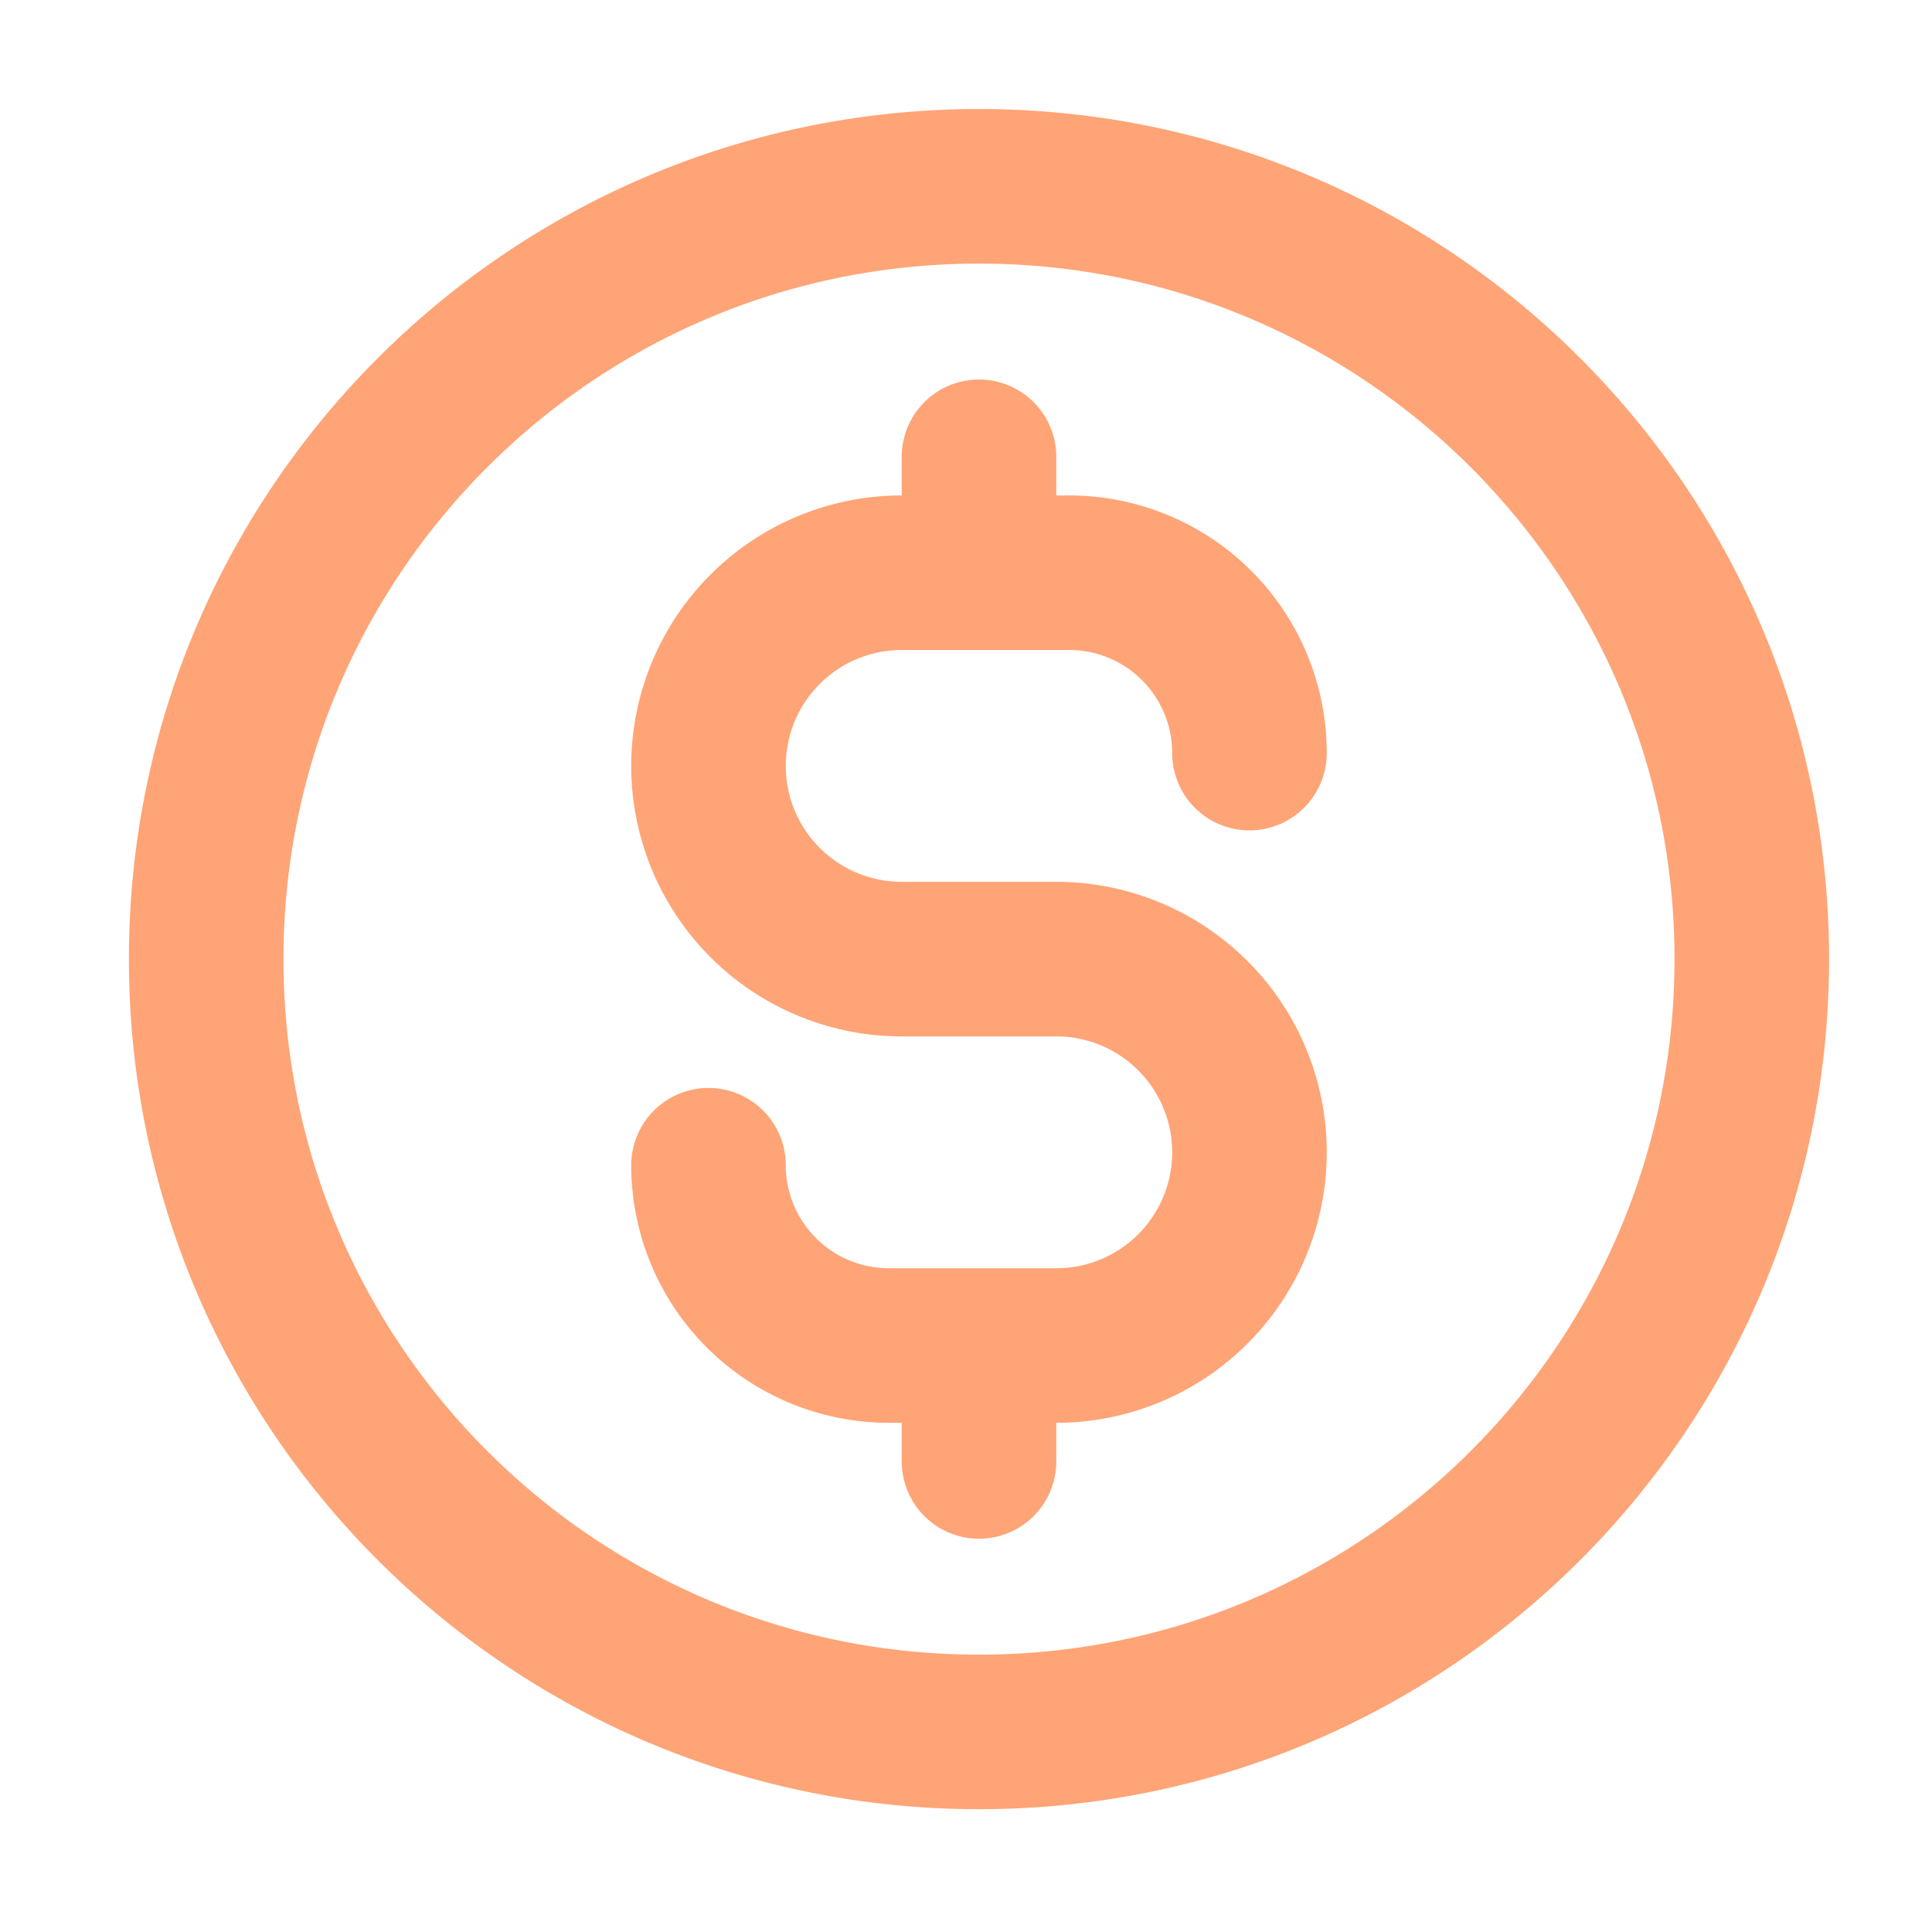
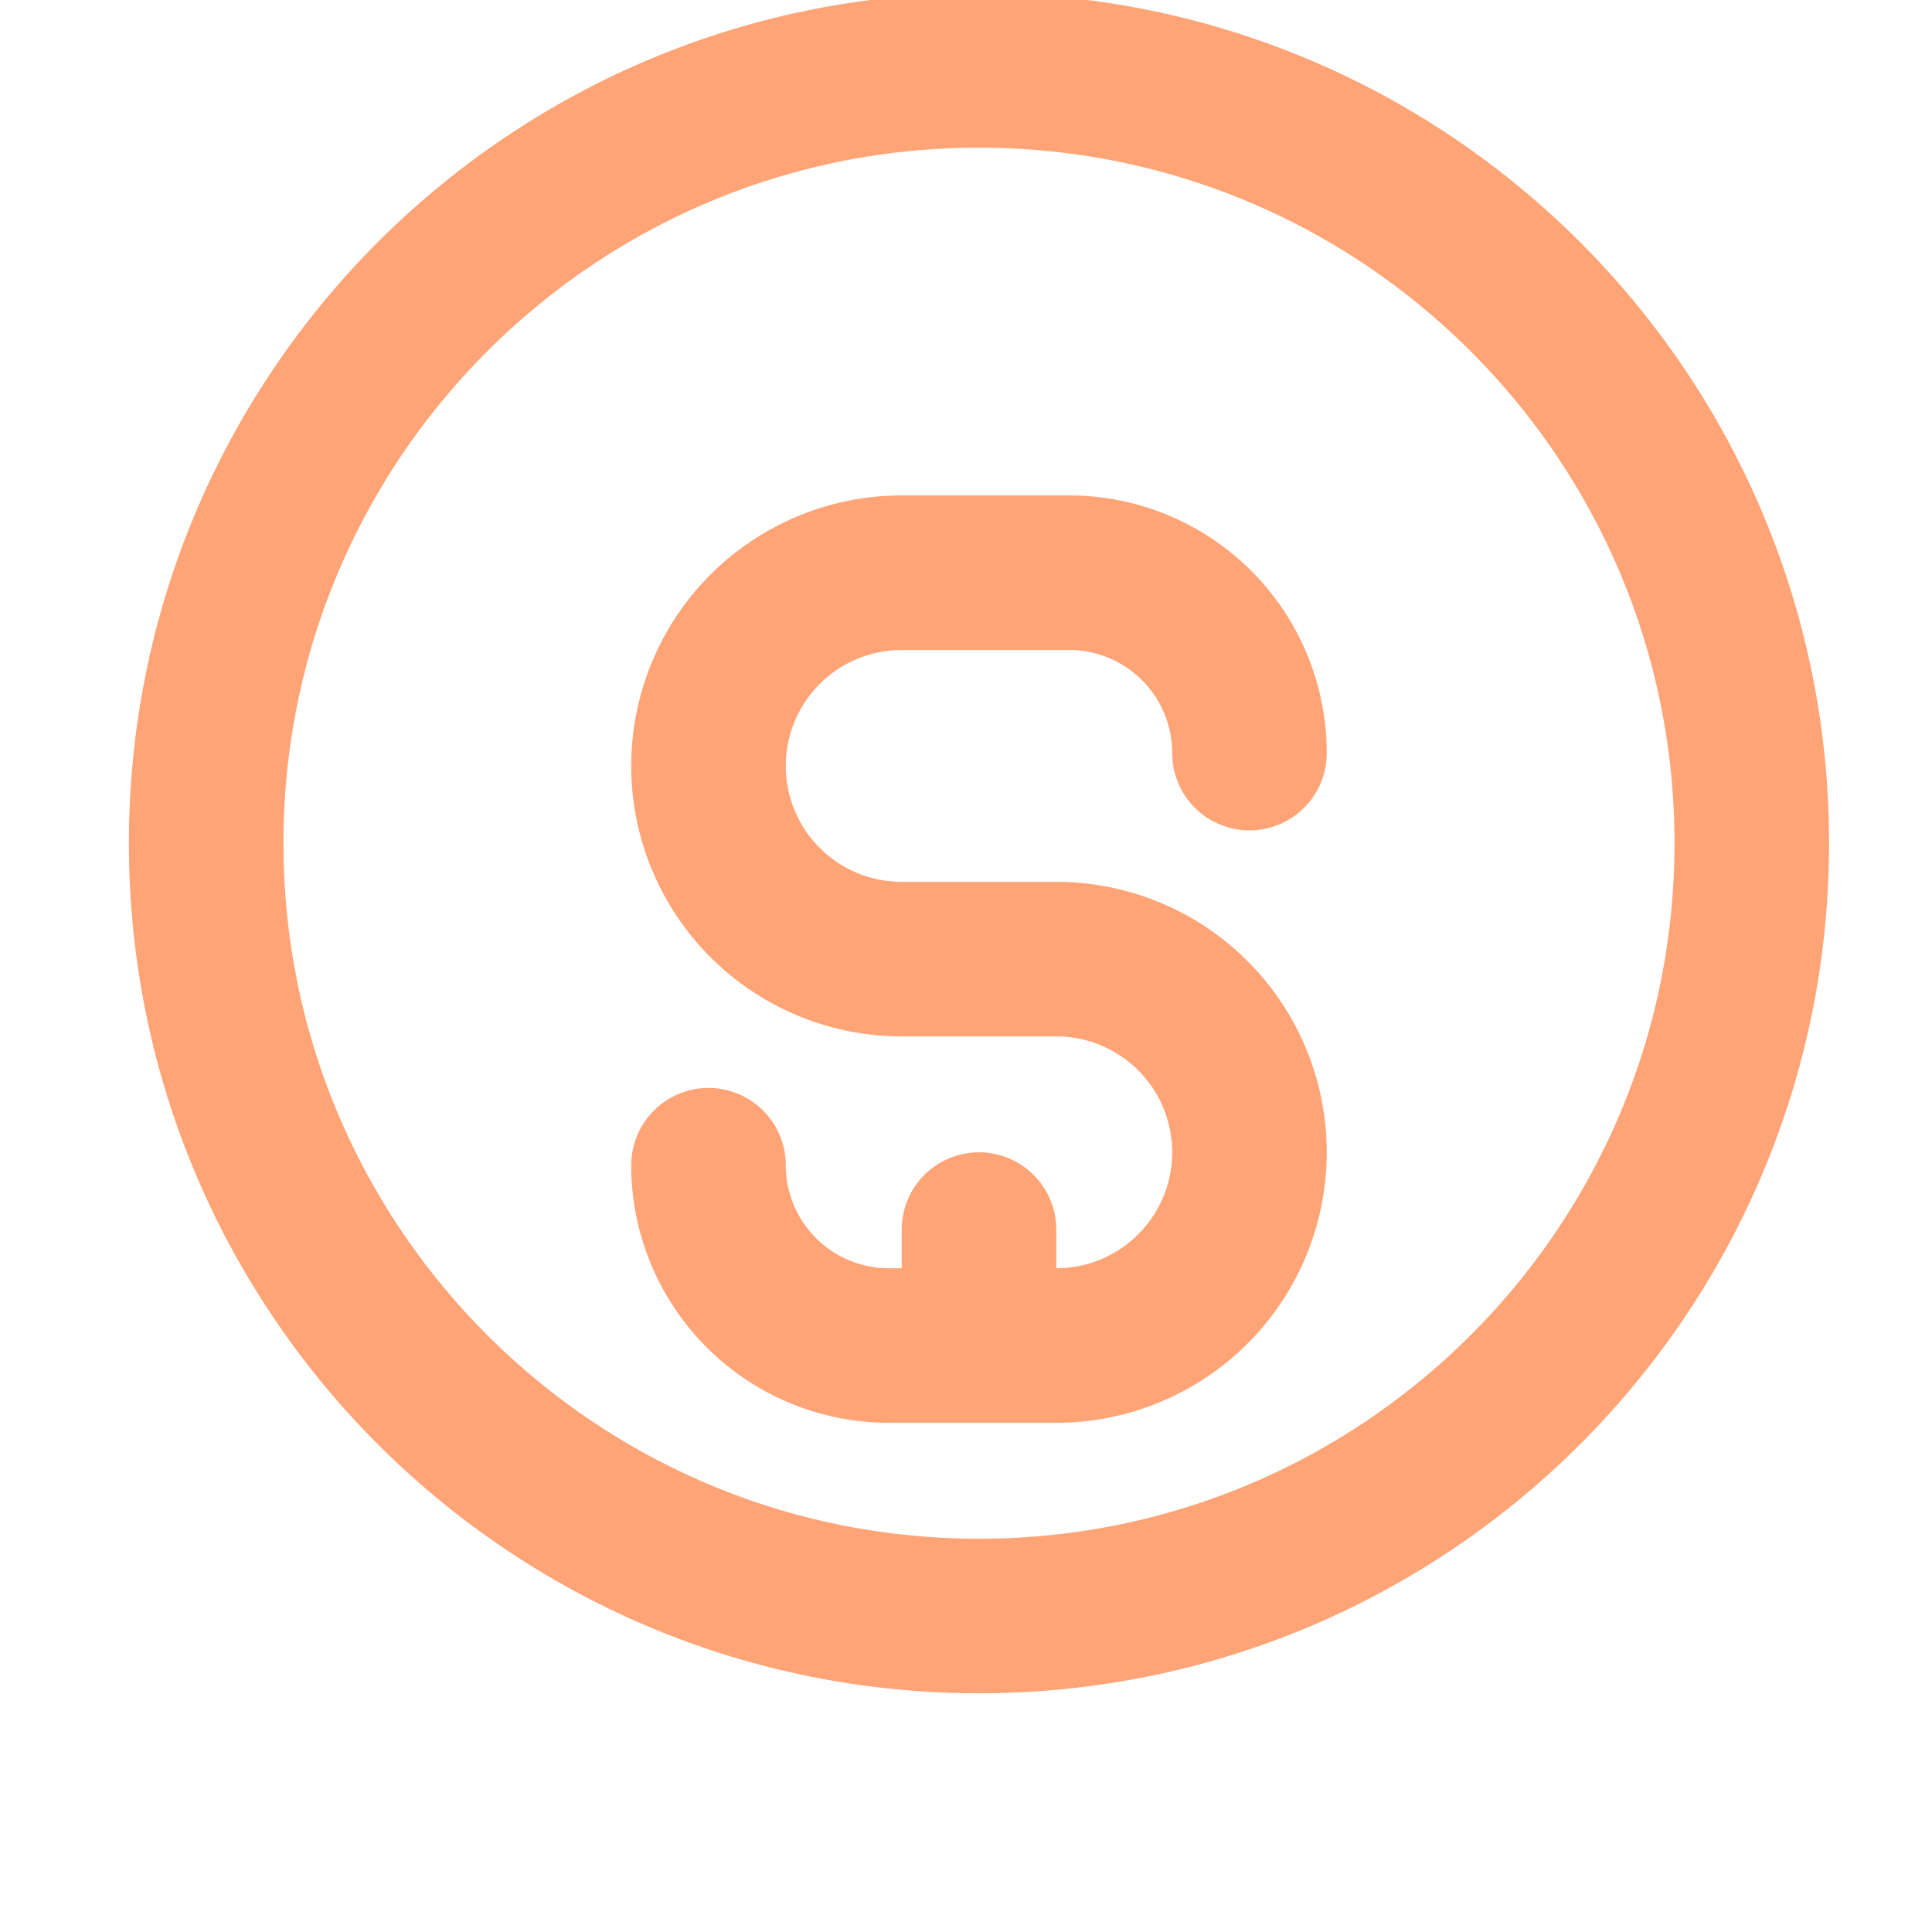
<svg xmlns="http://www.w3.org/2000/svg" width="25" height="25" fill="none">
-   <path stroke="#FF9A67" stroke-linecap="round" stroke-linejoin="round" stroke-width="2" d="M9.168 15.078a2.333 2.333 0 0 0 2.333 2.333h2.167a2.5 2.5 0 0 0 0-5h-2a2.5 2.5 0 0 1 0-5h2.167a2.333 2.333 0 0 1 2.333 2.334m-3.5-3.834v1.5m0 10v1.5m10-6.5c0 5.523-4.477 10-10 10s-10-4.477-10-10 4.477-10 10-10 10 4.478 10 10" opacity=".9" />
+   <path stroke="#FF9A67" stroke-linecap="round" stroke-linejoin="round" stroke-width="2" d="M9.168 15.078a2.333 2.333 0 0 0 2.333 2.333h2.167a2.5 2.5 0 0 0 0-5h-2a2.5 2.5 0 0 1 0-5h2.167a2.333 2.333 0 0 1 2.333 2.334m-3.5-3.834m0 10v1.5m10-6.5c0 5.523-4.477 10-10 10s-10-4.477-10-10 4.477-10 10-10 10 4.478 10 10" opacity=".9" />
</svg>